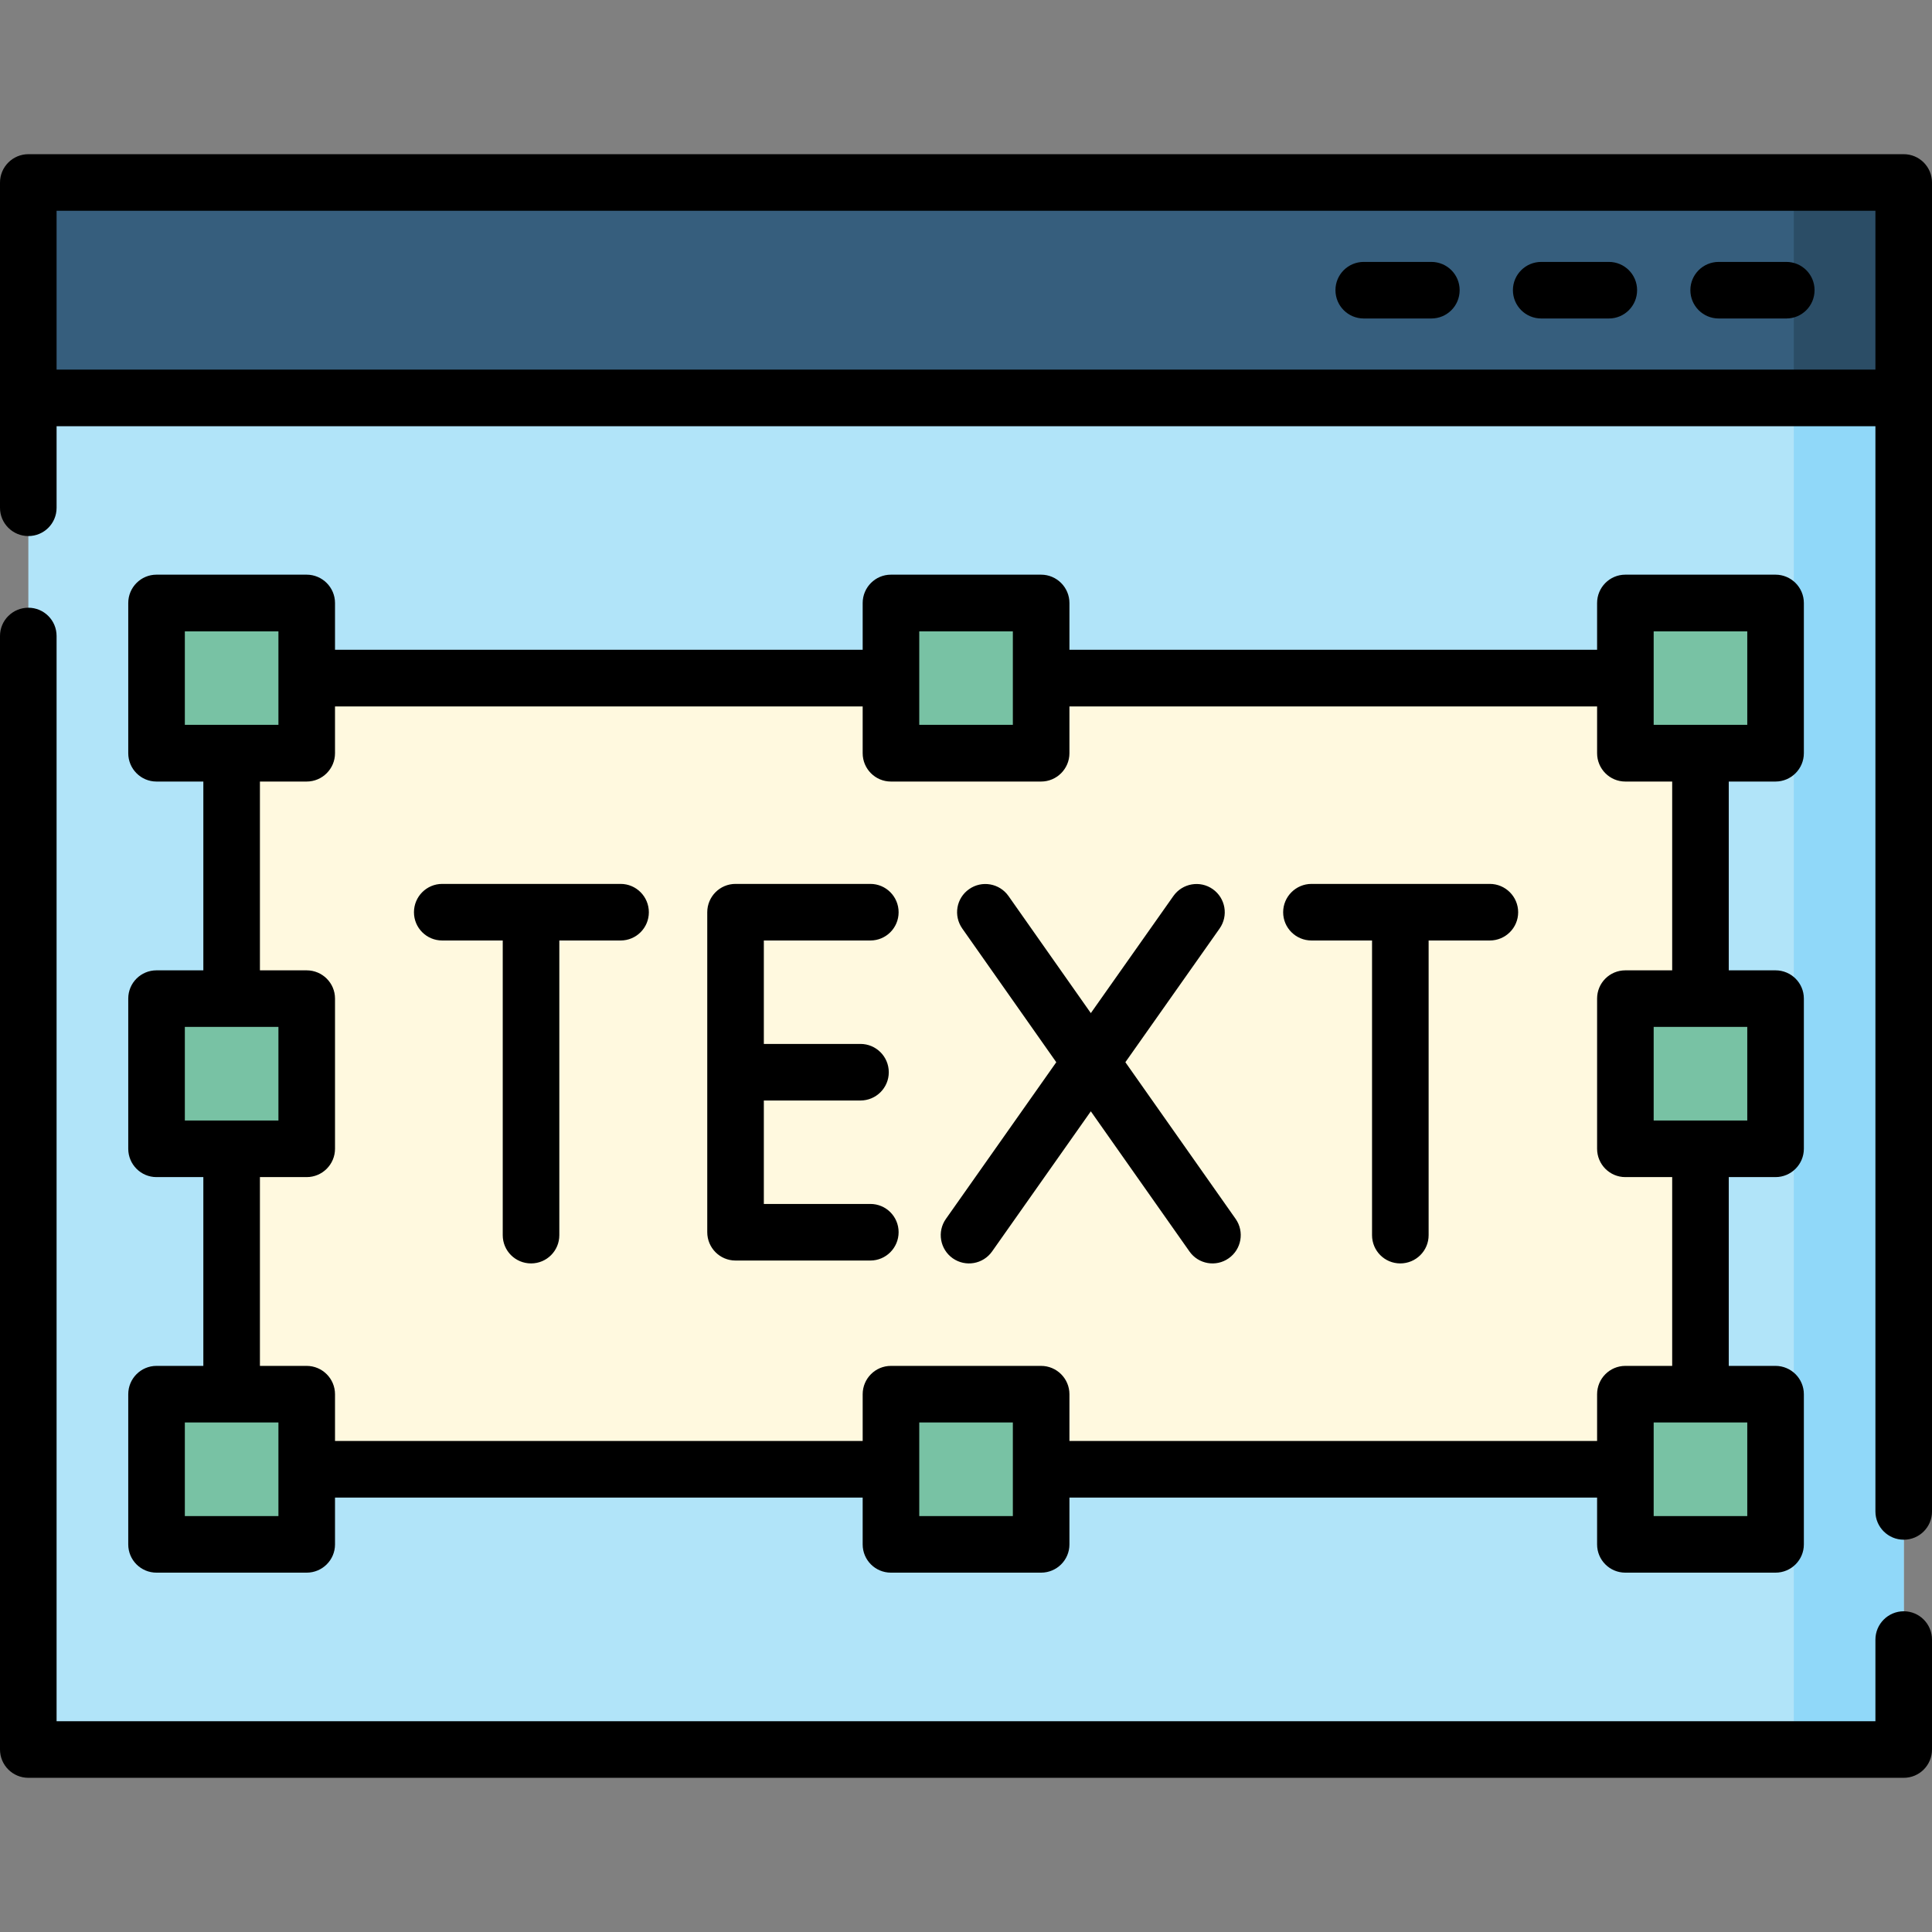
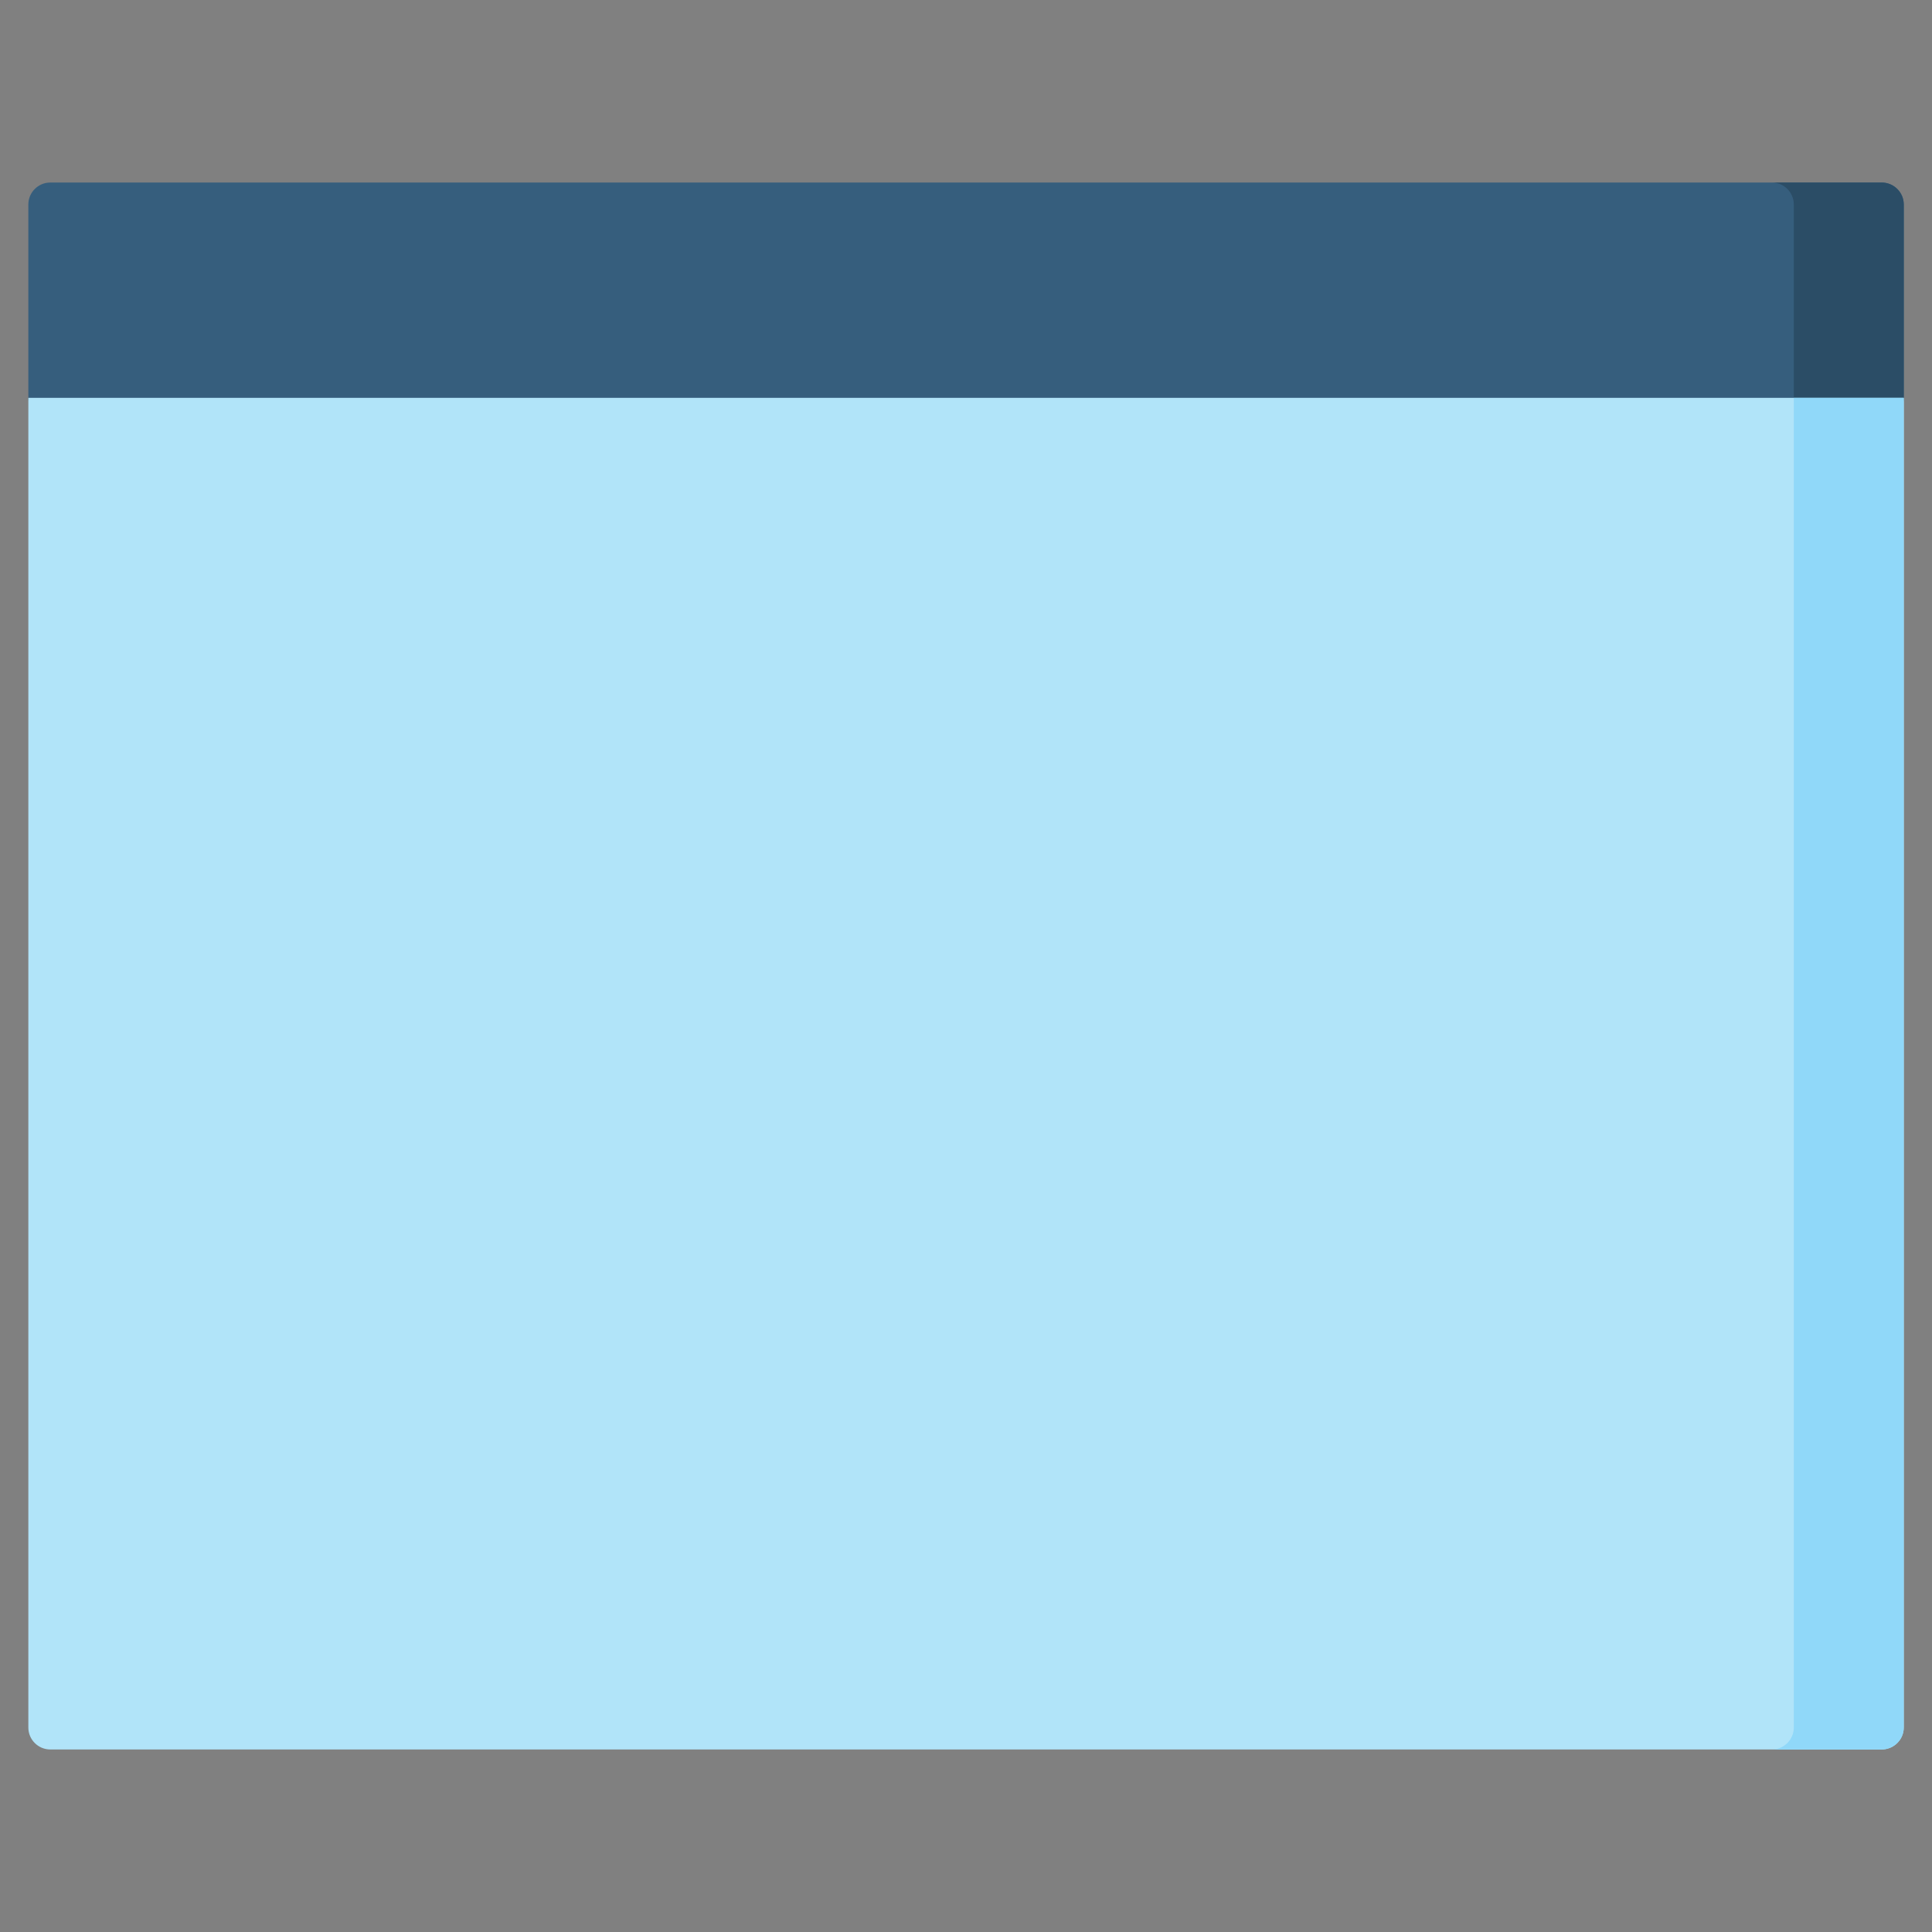
<svg xmlns="http://www.w3.org/2000/svg" id="Layer_1" enable-background="new 0 0 512 512" height="512" viewBox="0 0 512 512" width="512">
  <rect x="0" y="0" width="512" height="512" fill="#808080" stroke="none" />
  <g>
    <g clip-rule="evenodd" fill-rule="evenodd">
      <path d="m13.323 48.375h485.354c3.203 0 5.84 2.608 5.84 5.812v51.25c0 3.203-2.637 5.84-5.84 5.84h-485.354c-3.203 0-5.812-2.637-5.812-5.84v-51.25c.001-3.204 2.609-5.812 5.812-5.812z" fill="#365e7d" />
      <path d="m469.565 48.375h29.112c3.203 0 5.84 2.608 5.84 5.812v51.25c0 3.203-2.637 5.84-5.84 5.84h-29.112c3.203 0 5.811-2.637 5.811-5.84v-51.25c0-3.204-2.608-5.812-5.811-5.812z" fill="#2b4d66" />
      <path d="m7.512 105.437h497.005v352.379c0 3.203-2.637 5.811-5.84 5.811h-485.354c-3.203 0-5.812-2.607-5.812-5.811.001-117.469.001-234.91.001-352.379z" fill="#b1e4f9" />
-       <path d="m61.371 179.705h389.258v209.682h-389.258z" fill="#fff9df" />
      <path d="m475.376 105.437h29.141v352.379c0 3.203-2.637 5.811-5.84 5.811h-29.112c3.203 0 5.811-2.607 5.811-5.811 0-117.469 0-234.91 0-352.379z" fill="#90d8f9" />
-       <path d="m241.94 159.807h28.147c3.203 0 5.812 2.607 5.812 5.811v28.148c0 3.203-2.608 5.839-5.812 5.839h-28.147c-3.203 0-5.84-2.636-5.84-5.839v-28.148c.001-3.204 2.637-5.811 5.84-5.811zm-194.628 0h28.147c3.203 0 5.812 2.607 5.812 5.811v28.148c0 3.203-2.608 5.839-5.812 5.839h-28.147c-3.203 0-5.841-2.636-5.841-5.839v-28.148c0-3.204 2.637-5.811 5.841-5.811zm0 104.825h28.147c3.203 0 5.812 2.637 5.812 5.84v28.148c0 3.204-2.608 5.812-5.812 5.812h-28.147c-3.203 0-5.841-2.607-5.841-5.812v-28.148c0-3.203 2.637-5.84 5.841-5.84zm0 104.854h28.147c3.203 0 5.812 2.608 5.812 5.812v28.148c0 3.203-2.608 5.84-5.812 5.84h-28.147c-3.203 0-5.841-2.637-5.841-5.84v-28.148c0-3.203 2.637-5.812 5.841-5.812zm194.628 0h28.147c3.203 0 5.812 2.608 5.812 5.812v28.148c0 3.203-2.608 5.84-5.812 5.84h-28.147c-3.203 0-5.84-2.637-5.84-5.84v-28.148c.001-3.203 2.637-5.812 5.84-5.812zm194.628 0h28.148c3.203 0 5.811 2.608 5.811 5.812v28.148c0 3.203-2.608 5.84-5.811 5.84h-28.148c-3.203 0-5.839-2.637-5.839-5.84v-28.148c0-3.203 2.636-5.812 5.839-5.812zm0-104.854h28.148c3.203 0 5.811 2.637 5.811 5.84v28.148c0 3.204-2.608 5.812-5.811 5.812h-28.148c-3.203 0-5.839-2.607-5.839-5.812v-28.148c0-3.203 2.636-5.84 5.839-5.84zm0-104.825h28.148c3.203 0 5.811 2.607 5.811 5.811v28.148c0 3.203-2.608 5.839-5.811 5.839h-28.148c-3.203 0-5.839-2.636-5.839-5.839v-28.148c0-3.204 2.636-5.811 5.839-5.811z" fill="#78c2a4" />
    </g>
-     <path d="m497.005 434.515c0-4.139 3.373-7.512 7.512-7.512s7.483 3.373 7.483 7.512v29.111c0 4.168-3.345 7.512-7.483 7.512h-497.005c-4.138 0-7.512-3.344-7.512-7.512v-295.089c0-4.139 3.374-7.484 7.512-7.484 4.139 0 7.483 3.346 7.483 7.484v287.607h482.01zm-213.594-262.322h139.835v-12.387c0-4.139 3.345-7.513 7.483-7.513h39.799c4.139 0 7.513 3.374 7.513 7.513v39.798c0 4.139-3.374 7.512-7.513 7.512h-12.388v50.033h12.388c4.139 0 7.513 3.344 7.513 7.482v39.8c0 4.139-3.374 7.512-7.513 7.512h-12.388v50.031h12.388c4.139 0 7.513 3.373 7.513 7.512v39.8c0 4.139-3.374 7.483-7.513 7.483h-39.799c-4.139 0-7.483-3.345-7.483-7.483v-12.416h-139.835v12.416c0 4.139-3.373 7.483-7.512 7.483h-39.799c-4.139 0-7.483-3.345-7.483-7.483v-12.416h-139.835v12.416c0 4.139-3.373 7.483-7.512 7.483h-39.8c-4.138 0-7.483-3.345-7.483-7.483v-39.8c0-4.139 3.346-7.512 7.483-7.512h12.417v-50.031h-12.416c-4.138 0-7.483-3.373-7.483-7.512v-39.8c0-4.139 3.346-7.482 7.483-7.482h12.417v-50.033h-12.417c-4.138 0-7.483-3.373-7.483-7.512v-39.798c0-4.139 3.346-7.513 7.483-7.513h39.8c4.139 0 7.512 3.374 7.512 7.513v12.387h139.835v-12.387c0-4.139 3.345-7.513 7.483-7.513h39.799c4.139 0 7.512 3.374 7.512 7.513v12.387zm139.835 15.024h-139.835v12.388c0 4.139-3.373 7.512-7.512 7.512h-39.799c-4.139 0-7.483-3.373-7.483-7.512v-12.388h-139.835v12.388c0 4.139-3.373 7.512-7.512 7.512h-12.387v50.033h12.388c4.139 0 7.512 3.344 7.512 7.482v39.8c0 4.139-3.373 7.512-7.512 7.512h-12.388v50.031h12.388c4.139 0 7.512 3.373 7.512 7.512v12.388h139.835v-12.388c0-4.139 3.345-7.512 7.483-7.512h39.799c4.139 0 7.512 3.373 7.512 7.512v12.388h139.835v-12.388c0-4.139 3.345-7.512 7.483-7.512h12.416v-50.031h-12.416c-4.139 0-7.483-3.373-7.483-7.512v-39.8c0-4.139 3.345-7.482 7.483-7.482h12.416v-50.033h-12.416c-4.139 0-7.483-3.373-7.483-7.512v-12.388zm-349.459-19.899h-24.803v24.774h24.803zm389.258 0h-24.804v24.774h24.804zm0 209.653h-24.804v24.804h24.804zm0-104.827h-24.804v24.805h24.804zm-194.629 104.827h-24.804v24.804h24.804zm0-209.653h-24.804v24.774h24.804zm-194.629 209.653h-24.803v24.804h24.803zm0-104.827h-24.803v24.805h24.803zm156.871-37.899c4.139 0 7.483 3.373 7.483 7.512s-3.345 7.483-7.483 7.483h-28.234v27.411h25.599c4.138 0 7.512 3.345 7.512 7.512 0 4.139-3.374 7.483-7.512 7.483h-25.599v27.412h28.234c4.139 0 7.483 3.345 7.483 7.483s-3.345 7.512-7.483 7.512h-35.746c-4.139 0-7.483-3.373-7.483-7.512v-84.785c0-4.139 3.345-7.512 7.483-7.512h35.746zm116.902 14.995c-4.138 0-7.512-3.345-7.512-7.483 0-4.139 3.374-7.512 7.512-7.512h47.255c4.139 0 7.512 3.373 7.512 7.512s-3.373 7.483-7.512 7.483h-16.215v78.096c0 4.139-3.373 7.483-7.512 7.483s-7.483-3.345-7.483-7.483v-78.096zm-230.374 0c-4.139 0-7.483-3.345-7.483-7.483 0-4.139 3.345-7.512 7.483-7.512h47.283c4.138 0 7.483 3.373 7.483 7.512s-3.346 7.483-7.483 7.483h-16.243v78.096c0 4.139-3.345 7.483-7.483 7.483-4.167 0-7.512-3.345-7.512-7.483v-78.096zm137.822-3.175c-2.381-3.401-1.587-8.051 1.814-10.432 3.373-2.381 8.05-1.559 10.432 1.814l21.826 31.039 21.885-31.039c2.381-3.373 7.059-4.195 10.432-1.814s4.195 7.03 1.813 10.432l-24.974 35.434 29.226 41.528c2.353 3.373 1.56 8.05-1.842 10.432-3.373 2.381-8.051 1.559-10.403-1.815l-26.137-37.134-26.164 37.135c-2.381 3.373-7.029 4.195-10.431 1.815-3.374-2.382-4.195-7.059-1.814-10.432l29.254-41.528zm218.383-176.657c4.14 0 7.485 3.345 7.485 7.483 0 4.167-3.346 7.512-7.485 7.512h-17.914c-4.139 0-7.513-3.345-7.513-7.512 0-4.139 3.374-7.483 7.513-7.483zm-94.083 0c4.167 0 7.513 3.345 7.513 7.483 0 4.167-3.346 7.512-7.513 7.512h-17.886c-4.167 0-7.513-3.345-7.513-7.512 0-4.139 3.346-7.483 7.513-7.483zm47.056 0c4.139 0 7.483 3.345 7.483 7.483 0 4.167-3.345 7.512-7.483 7.512h-17.915c-4.139 0-7.512-3.345-7.512-7.512 0-4.139 3.373-7.483 7.512-7.483zm-418.852-28.546h497.005c4.139 0 7.483 3.374 7.483 7.513v352.181c0 4.139-3.345 7.483-7.483 7.483s-7.512-3.345-7.512-7.483v-287.608h-482.01v21.63c0 4.139-3.345 7.483-7.483 7.483s-7.512-3.345-7.512-7.483v-86.203c0-4.139 3.374-7.513 7.512-7.513zm489.493 14.996h-482.01v42.095h482.01z" />
  </g>
</svg>